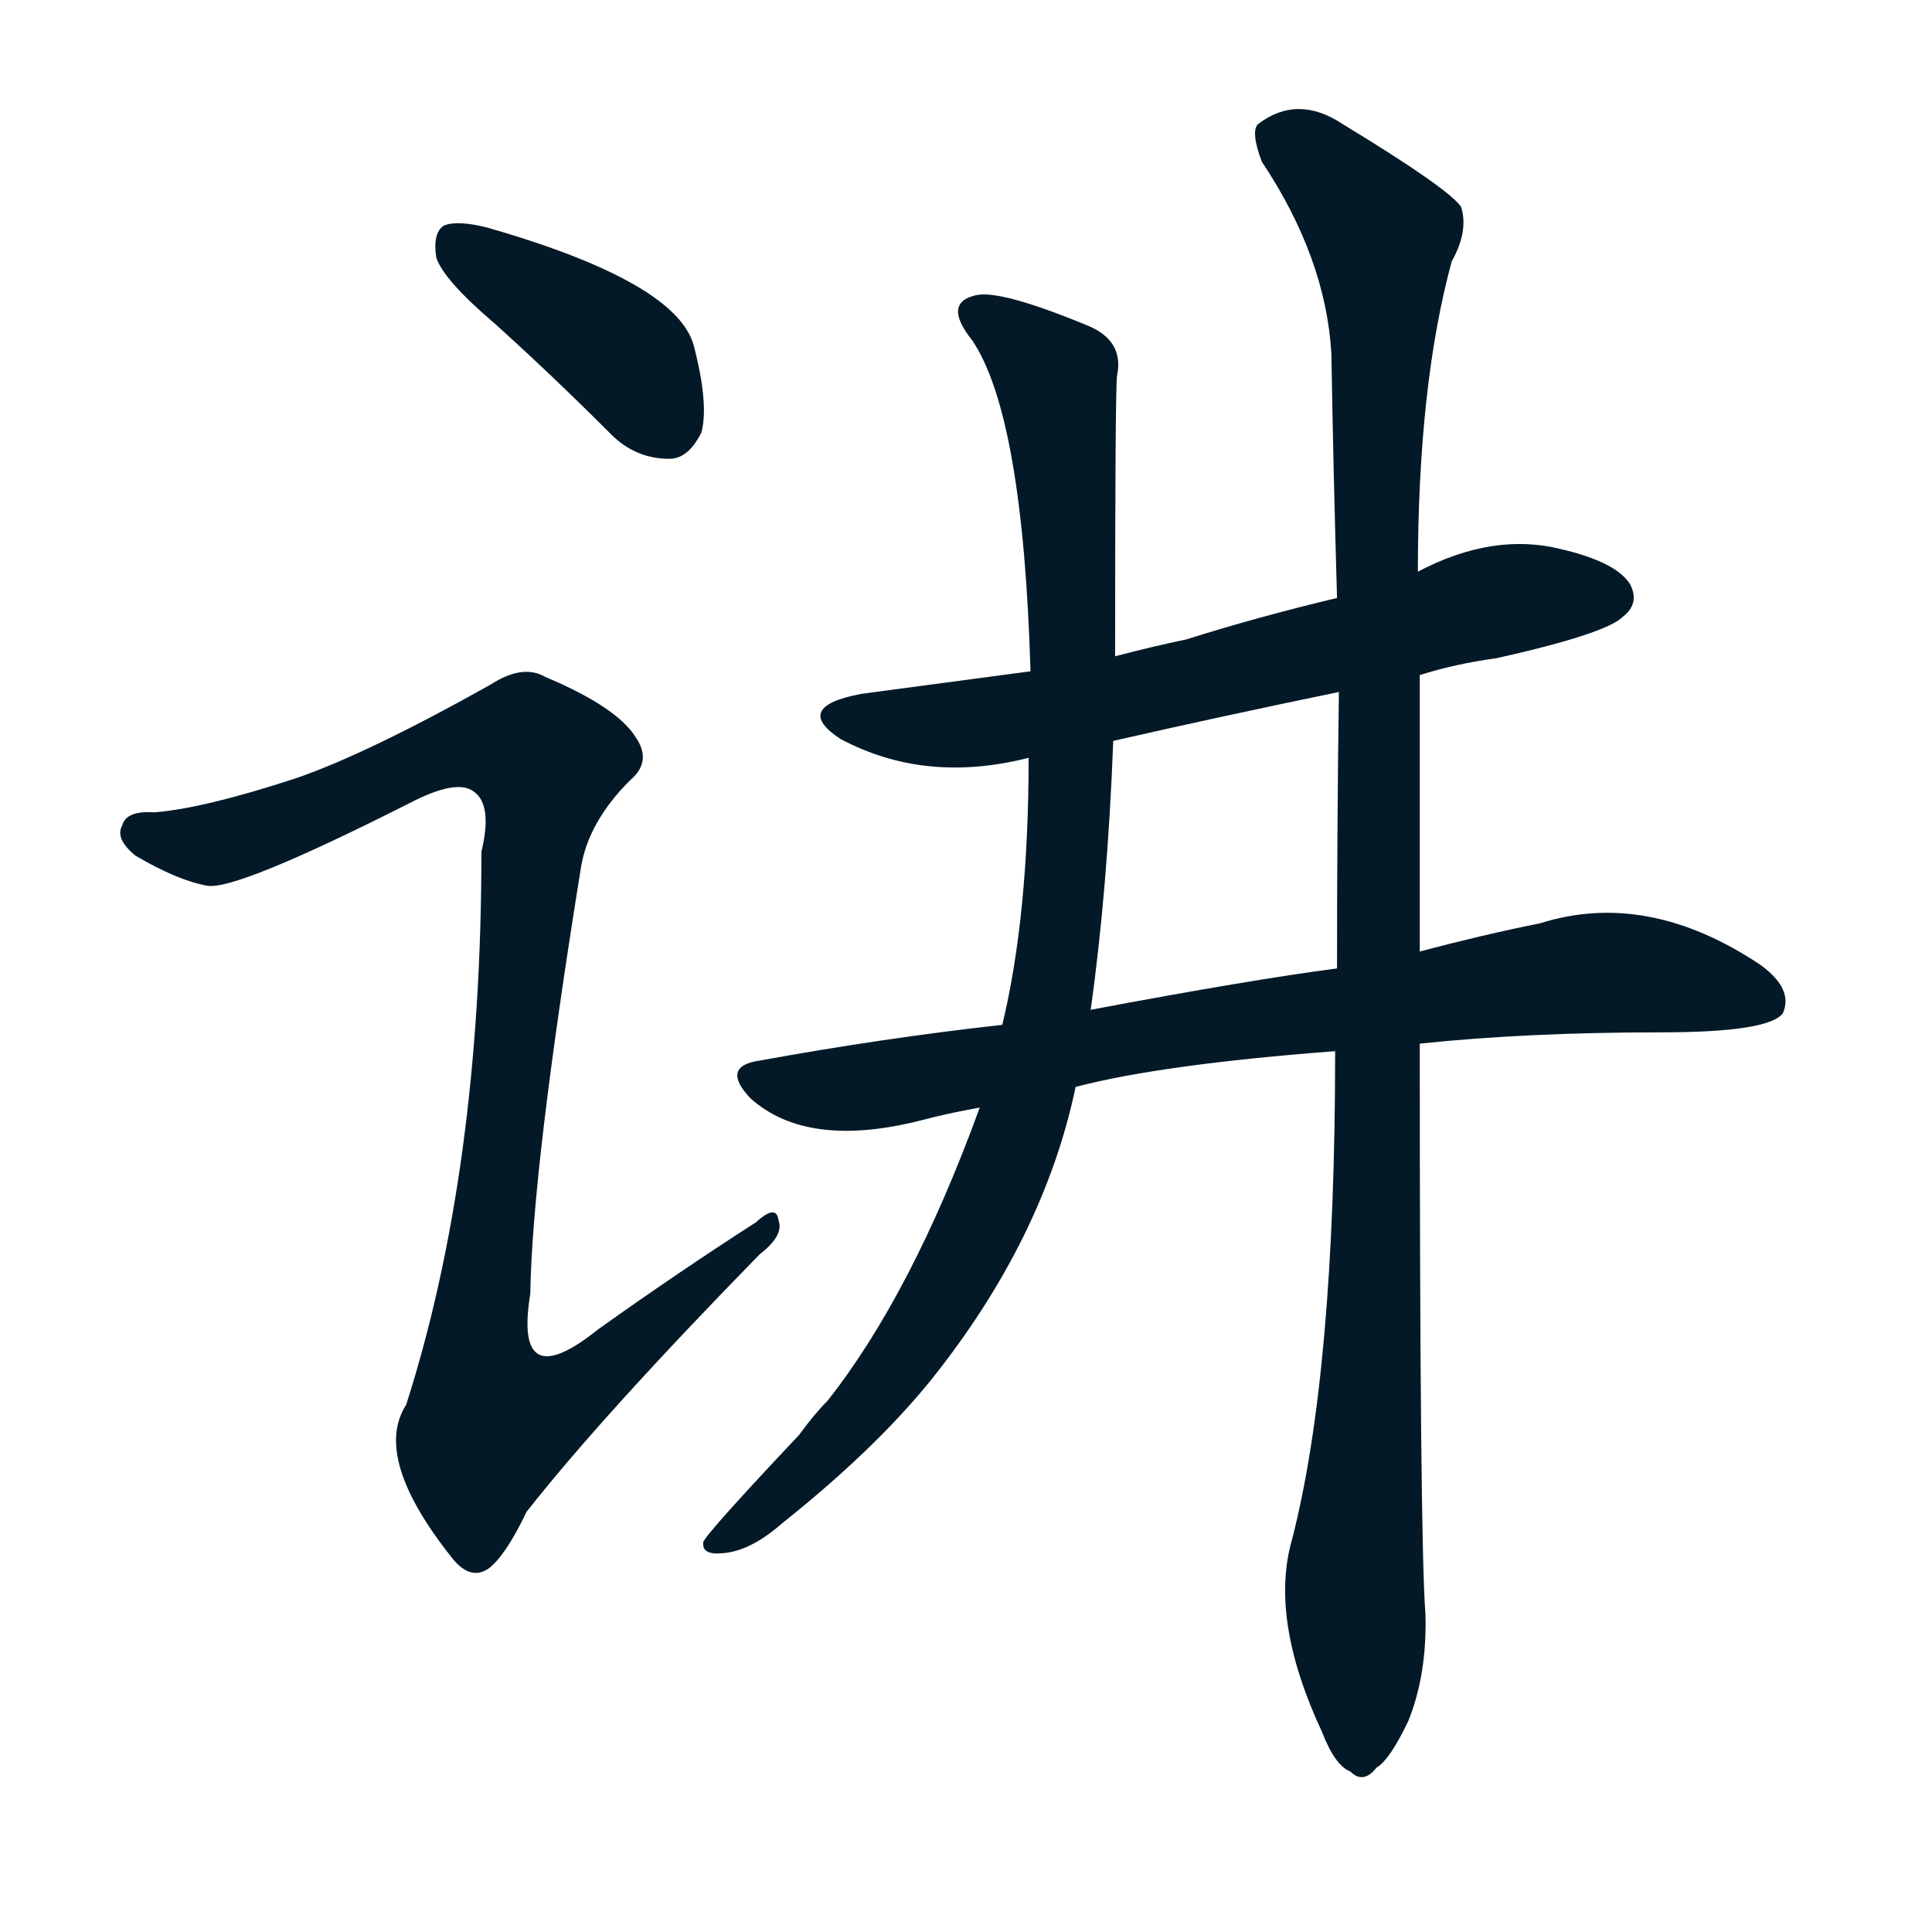
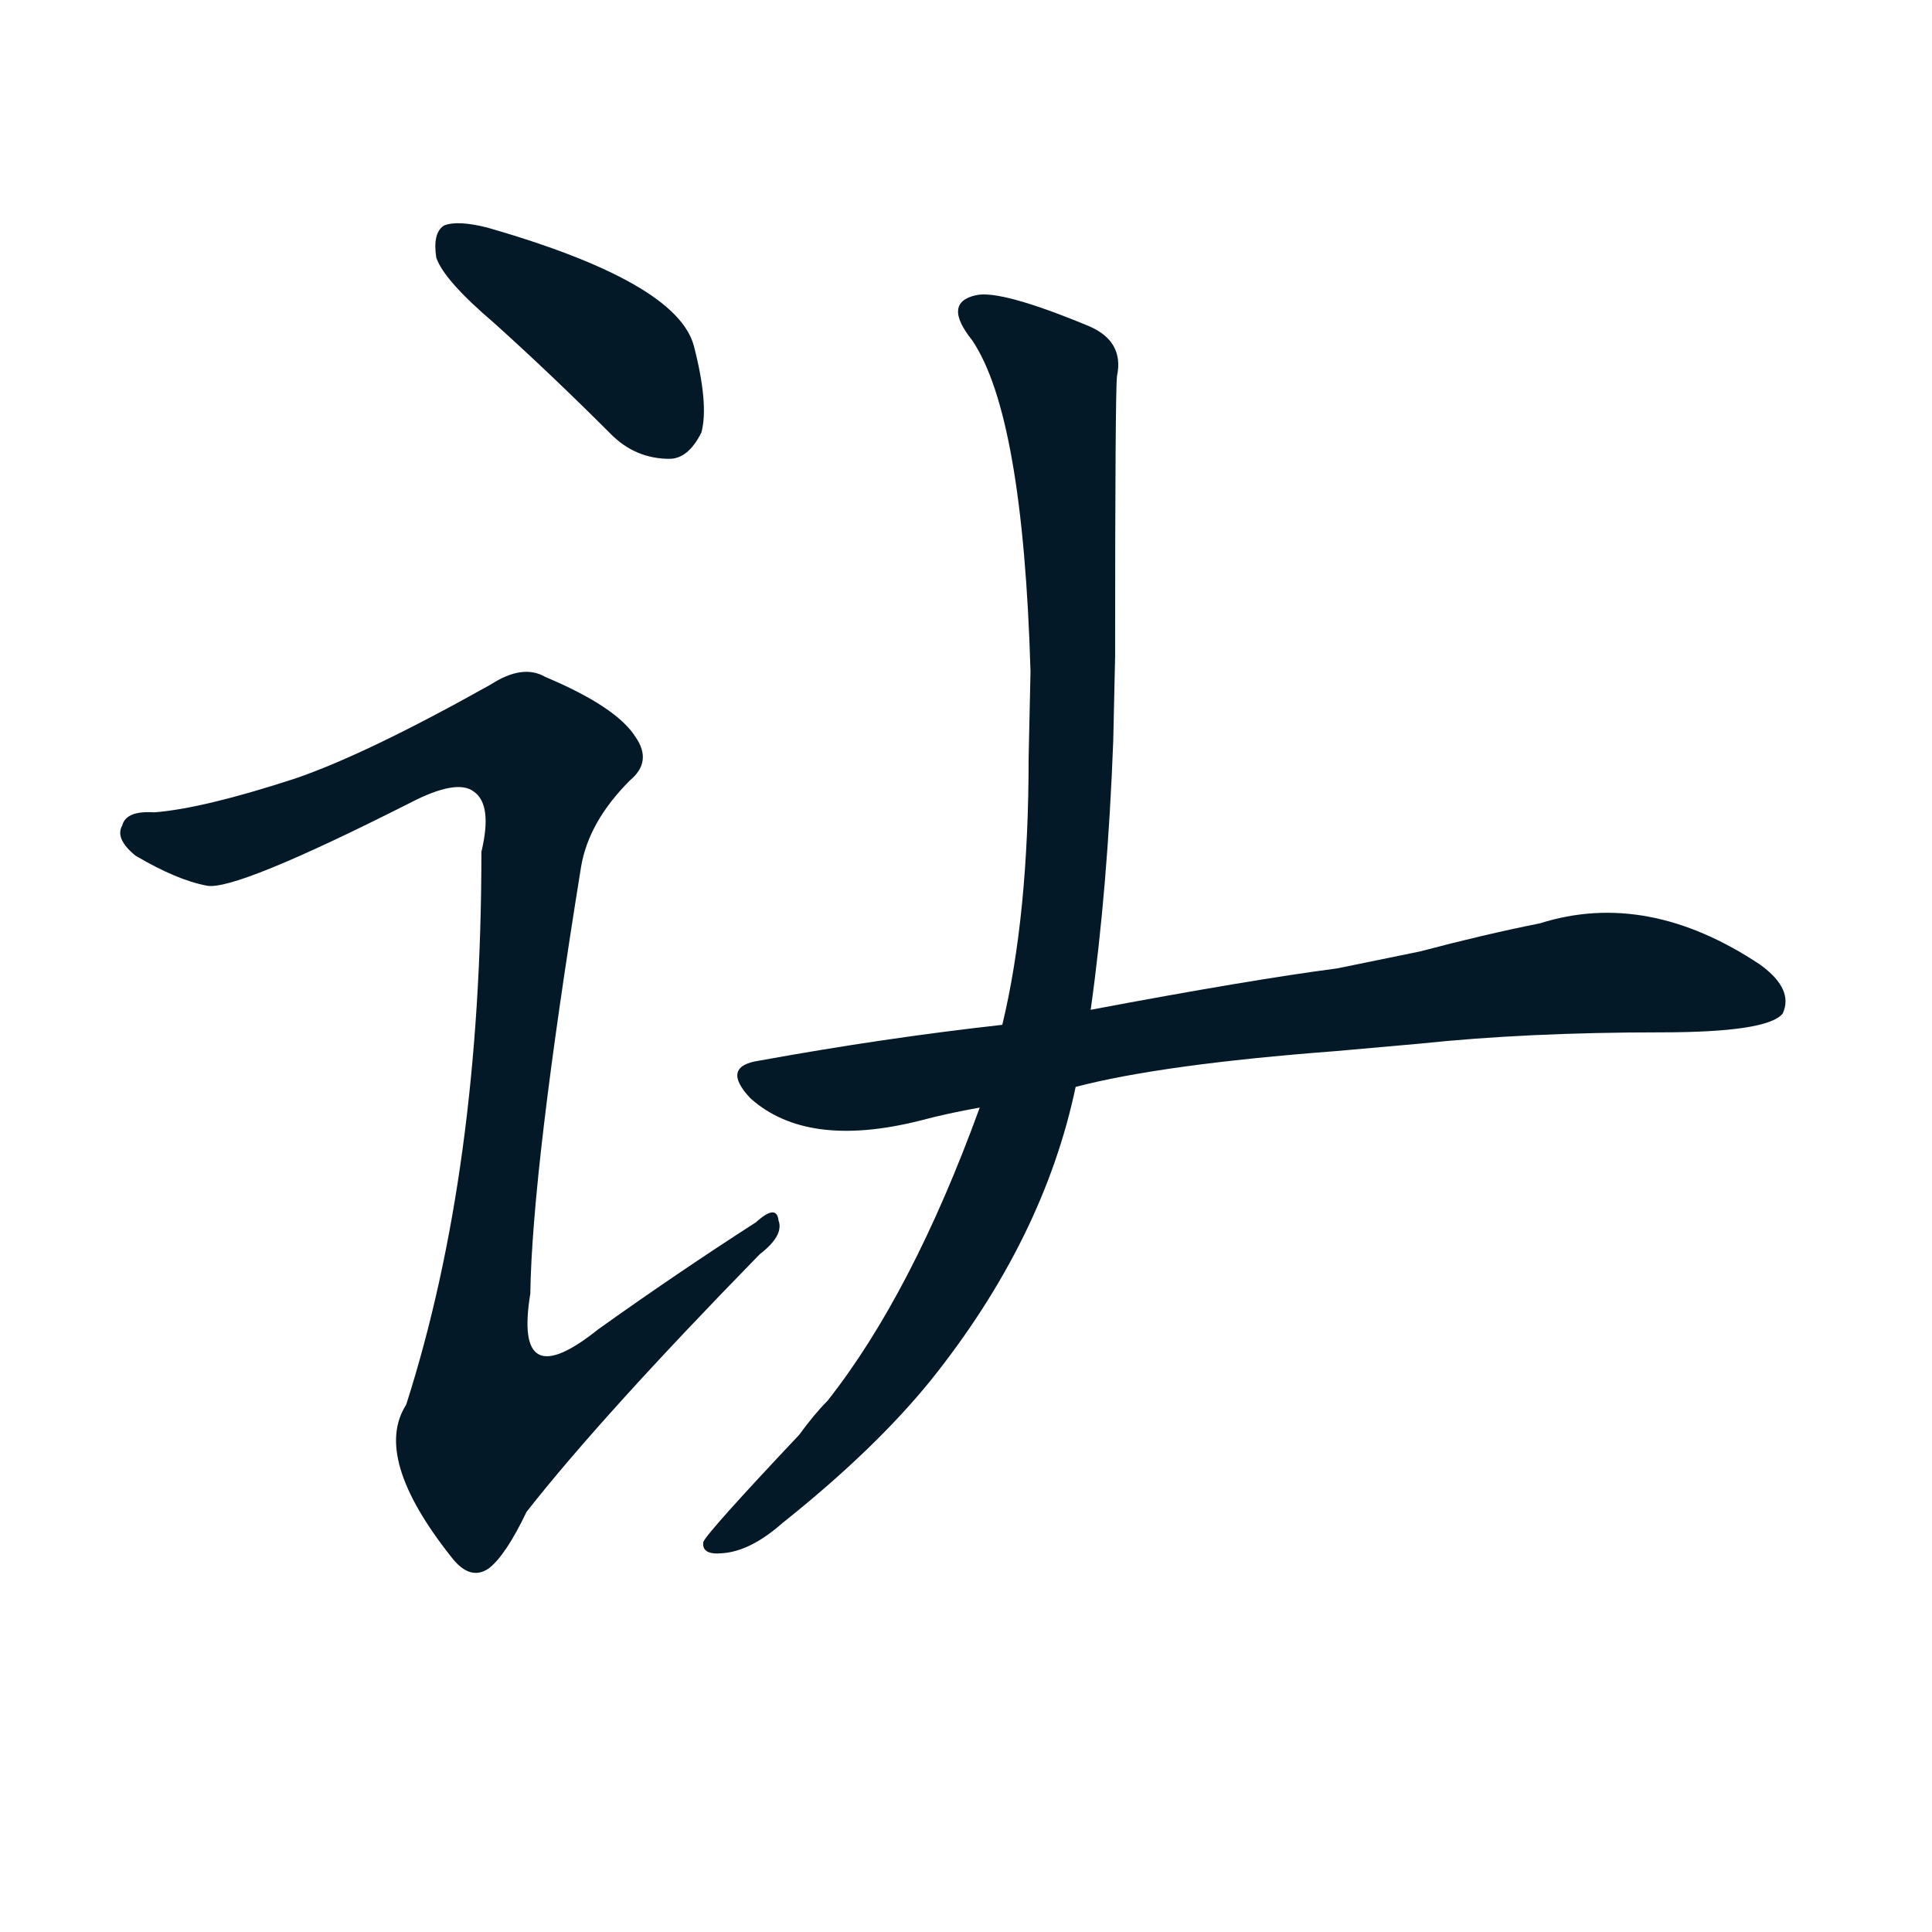
<svg xmlns="http://www.w3.org/2000/svg" width="150" height="150">
  <g fill="#031927" transform="translate(0, 131.836) scale(0.146, -0.146)">
    <path d="M 263 731 Q 293 704 325 672 Q 338 659 356 659 Q 366 659 373 673 Q 377 688 369 719 Q 360 753 259 782 Q 243 786 236 783 Q 230 779 232 766 Q 236 754 263 731 Z" />
    <path d="M 157 489 Q 108 473 82 471 Q 67 472 65 464 Q 61 457 72 448 Q 94 435 110 432 Q 125 429 218 476 Q 243 489 252 482 Q 262 475 256 450 Q 256 281 216 156 Q 198 128 240 75 Q 250 62 260 69 Q 269 76 280 99 Q 320 150 404 236 Q 417 246 414 254 Q 413 263 402 253 Q 360 226 318 196 Q 273 160 282 215 Q 283 281 309 442 Q 313 466 335 488 Q 347 498 338 511 Q 328 527 290 543 Q 278 550 261 539 Q 195 502 157 489 Z" />
-     <path d="M 755 544 Q 774 550 796 553 Q 854 566 863 575 Q 872 582 867 592 Q 860 604 830 611 Q 794 620 754 599 L 711 585 Q 669 575 631 563 Q 612 559 593 554 L 548 546 Q 503 540 458 534 Q 421 527 447 510 Q 492 486 547 500 L 592 509 Q 649 522 712 535 L 755 544 Z" />
    <path d="M 755 348 Q 812 354 883 354 Q 940 354 948 364 Q 954 377 936 390 Q 876 430 819 412 Q 789 406 755 397 L 711 388 Q 665 382 580 366 L 533 358 Q 470 351 404 339 Q 383 336 399 319 Q 429 292 489 307 Q 504 311 521 314 L 572 325 Q 618 337 710 344 L 755 348 Z" />
    <path d="M 593 554 Q 593 695 594 703 Q 598 722 578 730 Q 532 749 519 746 Q 501 742 517 722 Q 544 682 548 546 L 547 500 Q 547 416 533 358 L 521 314 Q 485 215 440 158 Q 433 151 425 140 Q 376 88 374 83 Q 373 76 384 77 Q 399 78 416 93 Q 465 132 495 169 Q 555 244 572 325 L 580 366 Q 589 430 592 509 L 593 554 Z" />
-     <path d="M 687 84 Q 675 42 703 -18 Q 710 -36 718 -39 Q 725 -46 732 -37 Q 739 -33 749 -12 Q 759 13 758 45 Q 755 84 755 348 L 755 397 Q 755 464 755 544 L 754 599 Q 754 698 772 764 Q 781 780 777 793 Q 770 803 714 837 Q 690 853 669 837 Q 665 833 671 817 Q 705 766 708 715 Q 709 654 711 585 L 712 535 Q 711 465 711 388 L 710 344 Q 710 173 687 84 Z" />
  </g>
</svg>